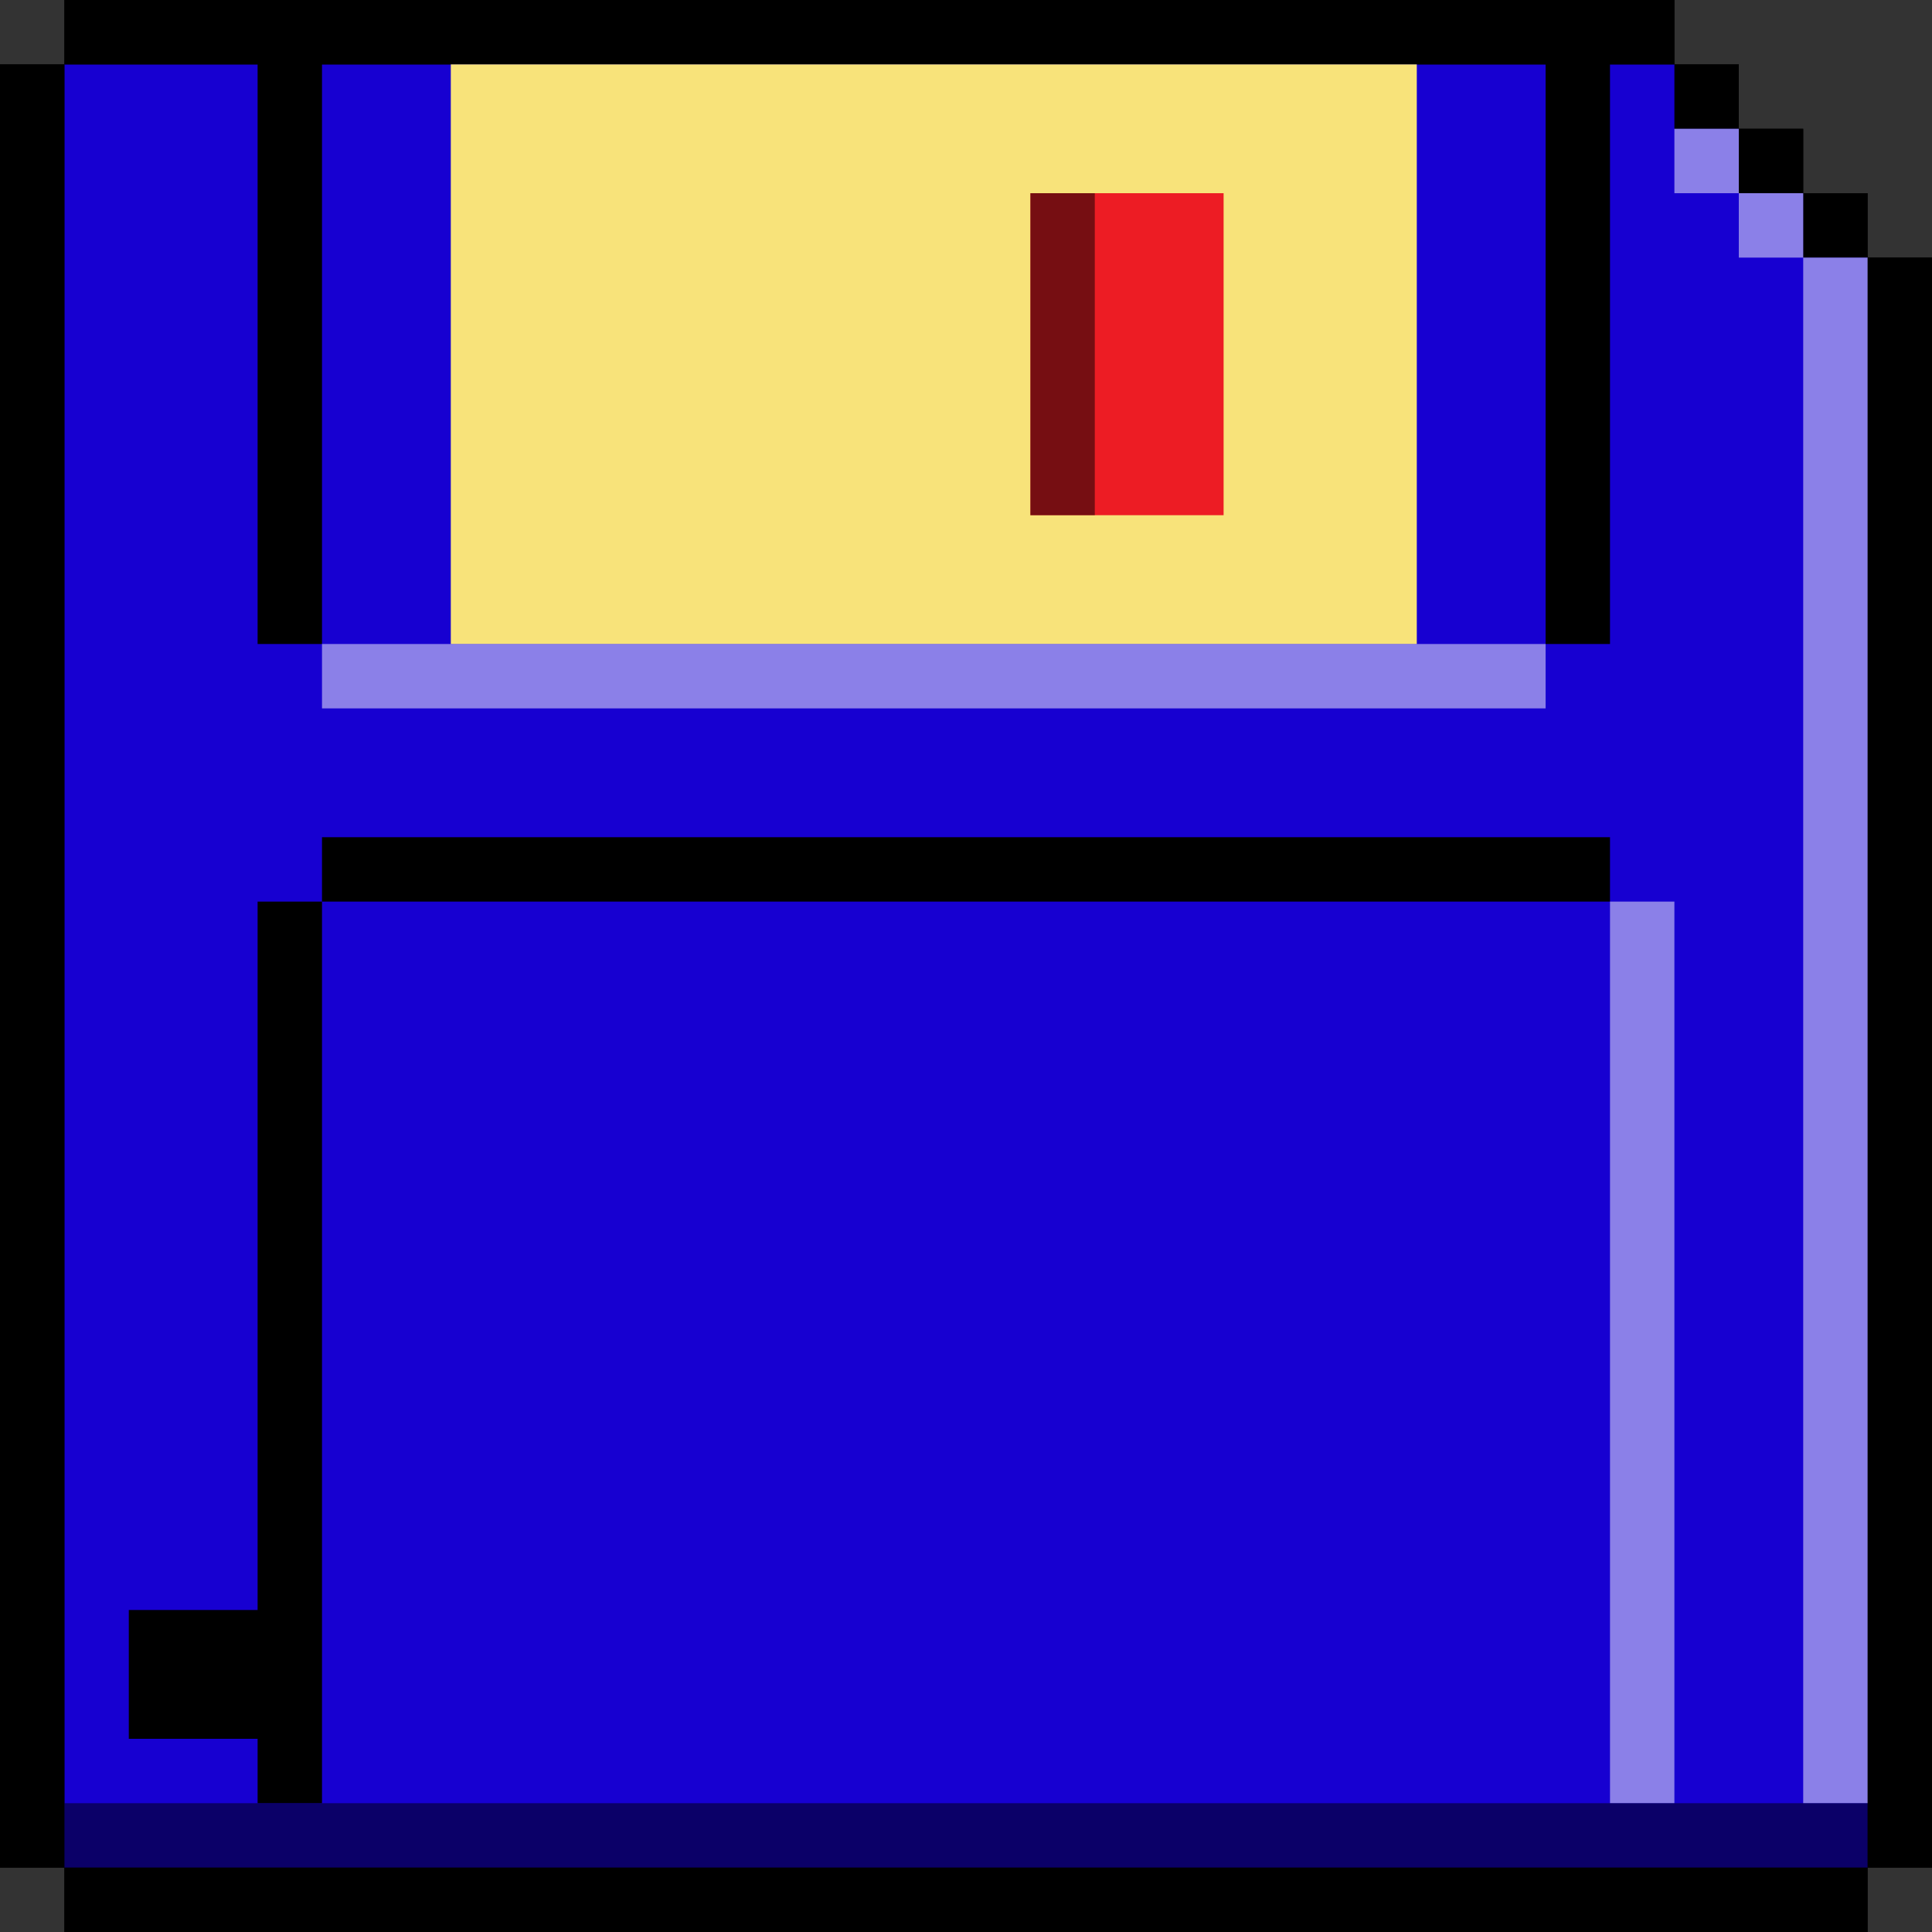
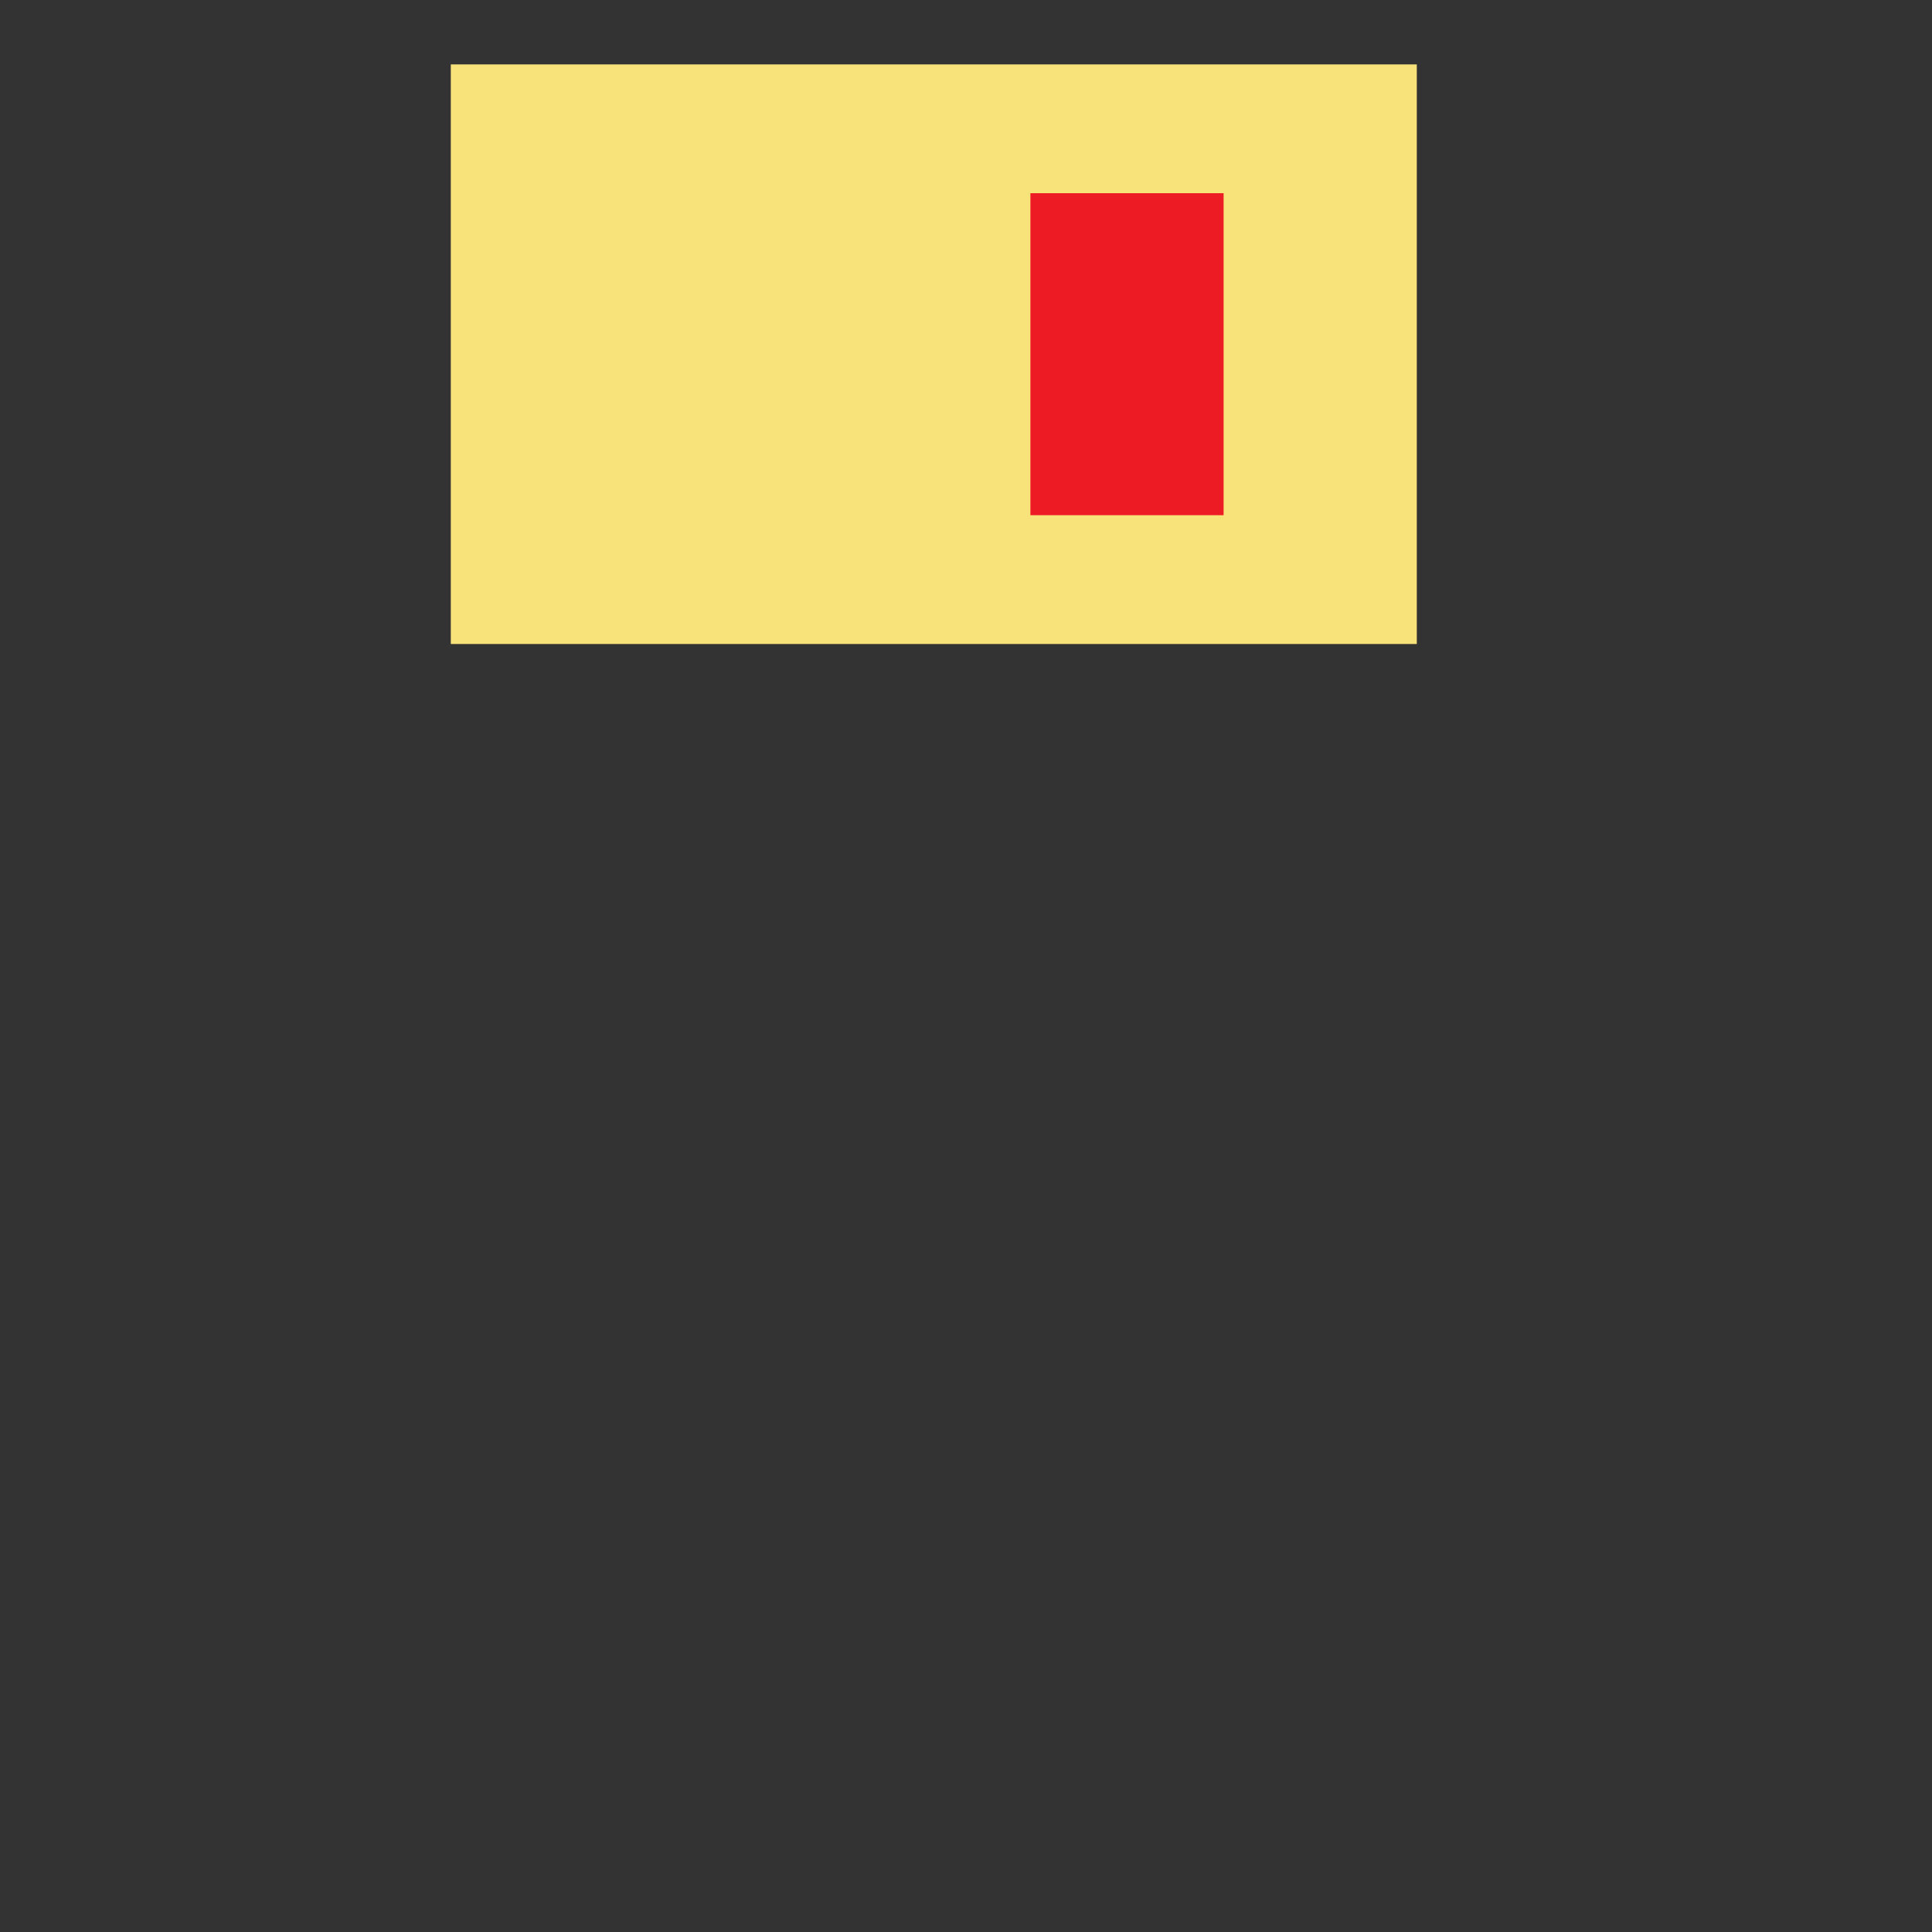
<svg xmlns="http://www.w3.org/2000/svg" height="375.0" preserveAspectRatio="xMidYMid meet" version="1.0" viewBox="0.0 0.0 375.0 375.0" width="375.0" zoomAndPan="magnify">
  <rect x="0.0" y="0.0" width="375.0" height="375.0" fill="#333333" stroke="none" />
  <g id="change1_1">
-     <path d="M375,50v12.5V75v12.5V100v12.5V125v12.5V150v12.5V175v12.5V200v12.5V225v12.5V250v12.5V275v12.5V300v12.5V325 v12.5V350v12.5h-12.5V375H350h-12.5H325h-12.5H300h-12.5H275h-12.5H250h-12.5H225h-12.5H200h-12.5H175h-12.5H150h-12.5H125h-12.5 H100H87.5H75H62.5H50H37.5H25H12.5v-12.5H0V350v-12.5V325v-12.5V300v-12.5V275v-12.5V250v-12.5V225v-12.5V200v-12.5V175v-12.5V150 v-12.5V125v-12.5V100V87.5V75V62.5V50V37.5V25V12.5h12.5V0H25h12.5H50h12.5H75h12.5H100h12.5H125h12.5H150h12.5H175h12.5H200h12.5 H225h12.5H250h12.5H275h12.5H300h12.5H325v12.5h12.5V25H350v12.5h12.5V50H375z" />
-   </g>
+     </g>
  <g id="change2_1">
-     <path d="M12.5 12.5L325 12.5 362.5 50 362.5 362.5 12.5 362.5z" fill="#1700d1" />
-   </g>
+     </g>
  <g id="change1_2">
-     <path d="M25,12.5H12.5V0H25h12.5H50h12.5H75h12.5H100h12.5H125h12.5H150h12.5H175h12.5H200h12.5H225h12.5H250h12.5H275h12.5H300 h12.5H325v12.5h-12.5V125H300V12.5h-12.5H275h-12.5H250h-12.5H225h-12.5H200h-12.5H175h-12.5H150h-12.5H125h-12.5H100H87.5H75H62.5 V125H50V12.5H37.5H25z M337.5,25V12.5H325V25H337.5z M350,37.5V25h-12.5v12.5H350z M362.5,50V37.5H350V50H362.5z M362.5,50v12.5V75 v12.5V100v12.5V125v12.5V150v12.5V175v12.5V200v12.5V225v12.5V250v12.5V275v12.5V300v12.5V325v12.5V350v12.5H375V350v-12.5V325 v-12.5V300v-12.5V275v-12.5V250v-12.5V225v-12.5V200v-12.5V175v-12.5V150v-12.5V125v-12.5V100V87.5V75V62.5V50H362.5z M12.5,337.5 V325v-12.5V300v-12.5V275v-12.5V250v-12.5V225v-12.5V200v-12.5V175v-12.5V150v-12.5V125v-12.5V100V87.5V75V62.5V50V37.5V25V12.5H0 V25v12.5V50v12.5V75v12.5V100v12.5V125v12.5V150v12.5V175v12.5V200v12.5V225v12.5V250v12.5V275v12.5V300v12.5V325v12.5V350v12.5 h12.5V350V337.5z M337.5,362.5H325h-12.5H300h-12.5H275h-12.5H250h-12.5H225h-12.5H200h-12.5H175h-12.5H150h-12.5H125h-12.5H100 H87.5H75H62.5H50H37.5H25H12.5V375H25h12.5H50h12.5H75h12.5H100h12.5H125h12.5H150h12.5H175h12.5H200h12.5H225h12.5H250h12.5H275 h12.5H300h12.5H325h12.5H350h12.5v-12.5H350H337.5z M50,312.5H37.5H25V325v12.5h12.5H50V350h12.5V175H50V312.5z M62.5,175h250v-12.5 h-250V175z" />
-   </g>
+     </g>
  <g id="change3_1">
    <path d="M87.5 12.5H275V125H87.5z" fill="#f8e37a" />
  </g>
  <g id="change4_1">
-     <path d="M312.5,175H325v175h-12.5V175z M62.5,137.5H300V125H62.5V137.5z M325,25v12.5h12.5V25H325z M337.5,37.5V50H350 V37.5H337.5z M350,50v300h12.5V50H350z" fill="#fff" opacity=".5" />
-   </g>
+     </g>
  <g id="change5_1">
    <path d="M200 37.5H237.5V100H200z" fill="#ed1c24" />
  </g>
  <g id="change1_3">
-     <path d="M362.5,350v12.5h-350V350H362.5z M212.5,37.5H200V100h12.5V37.5z" opacity=".5" />
-   </g>
+     </g>
</svg>